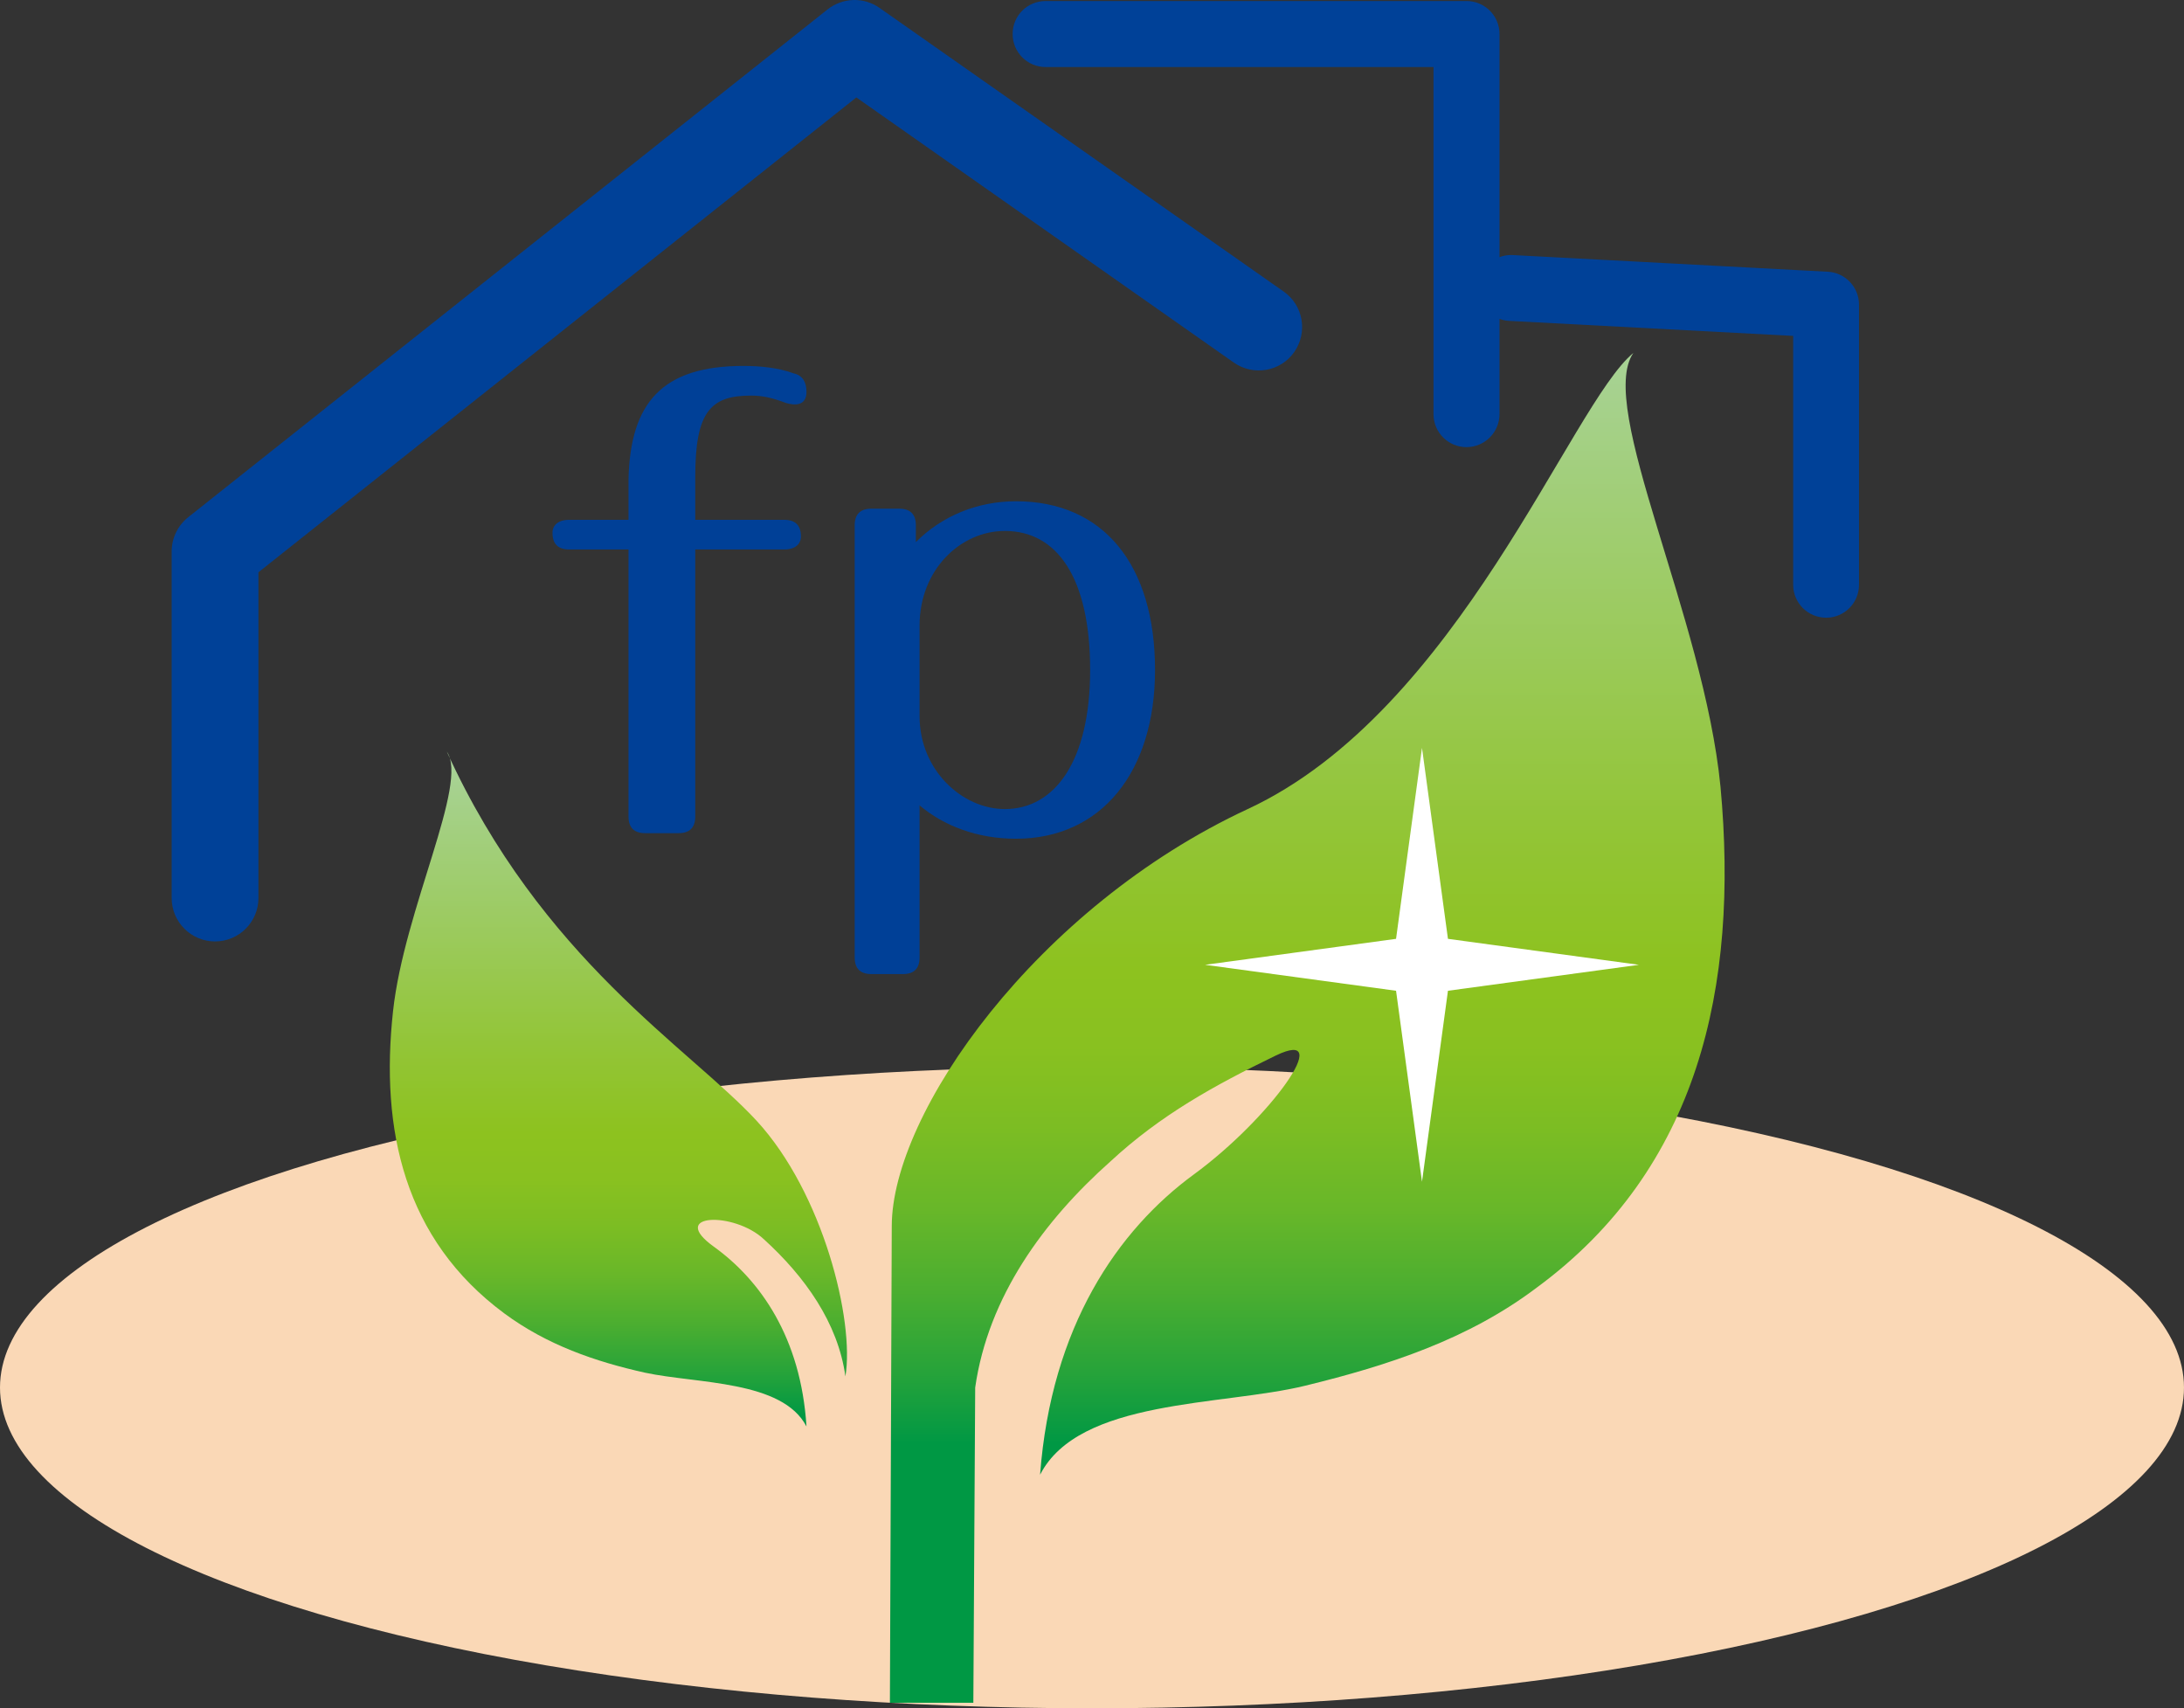
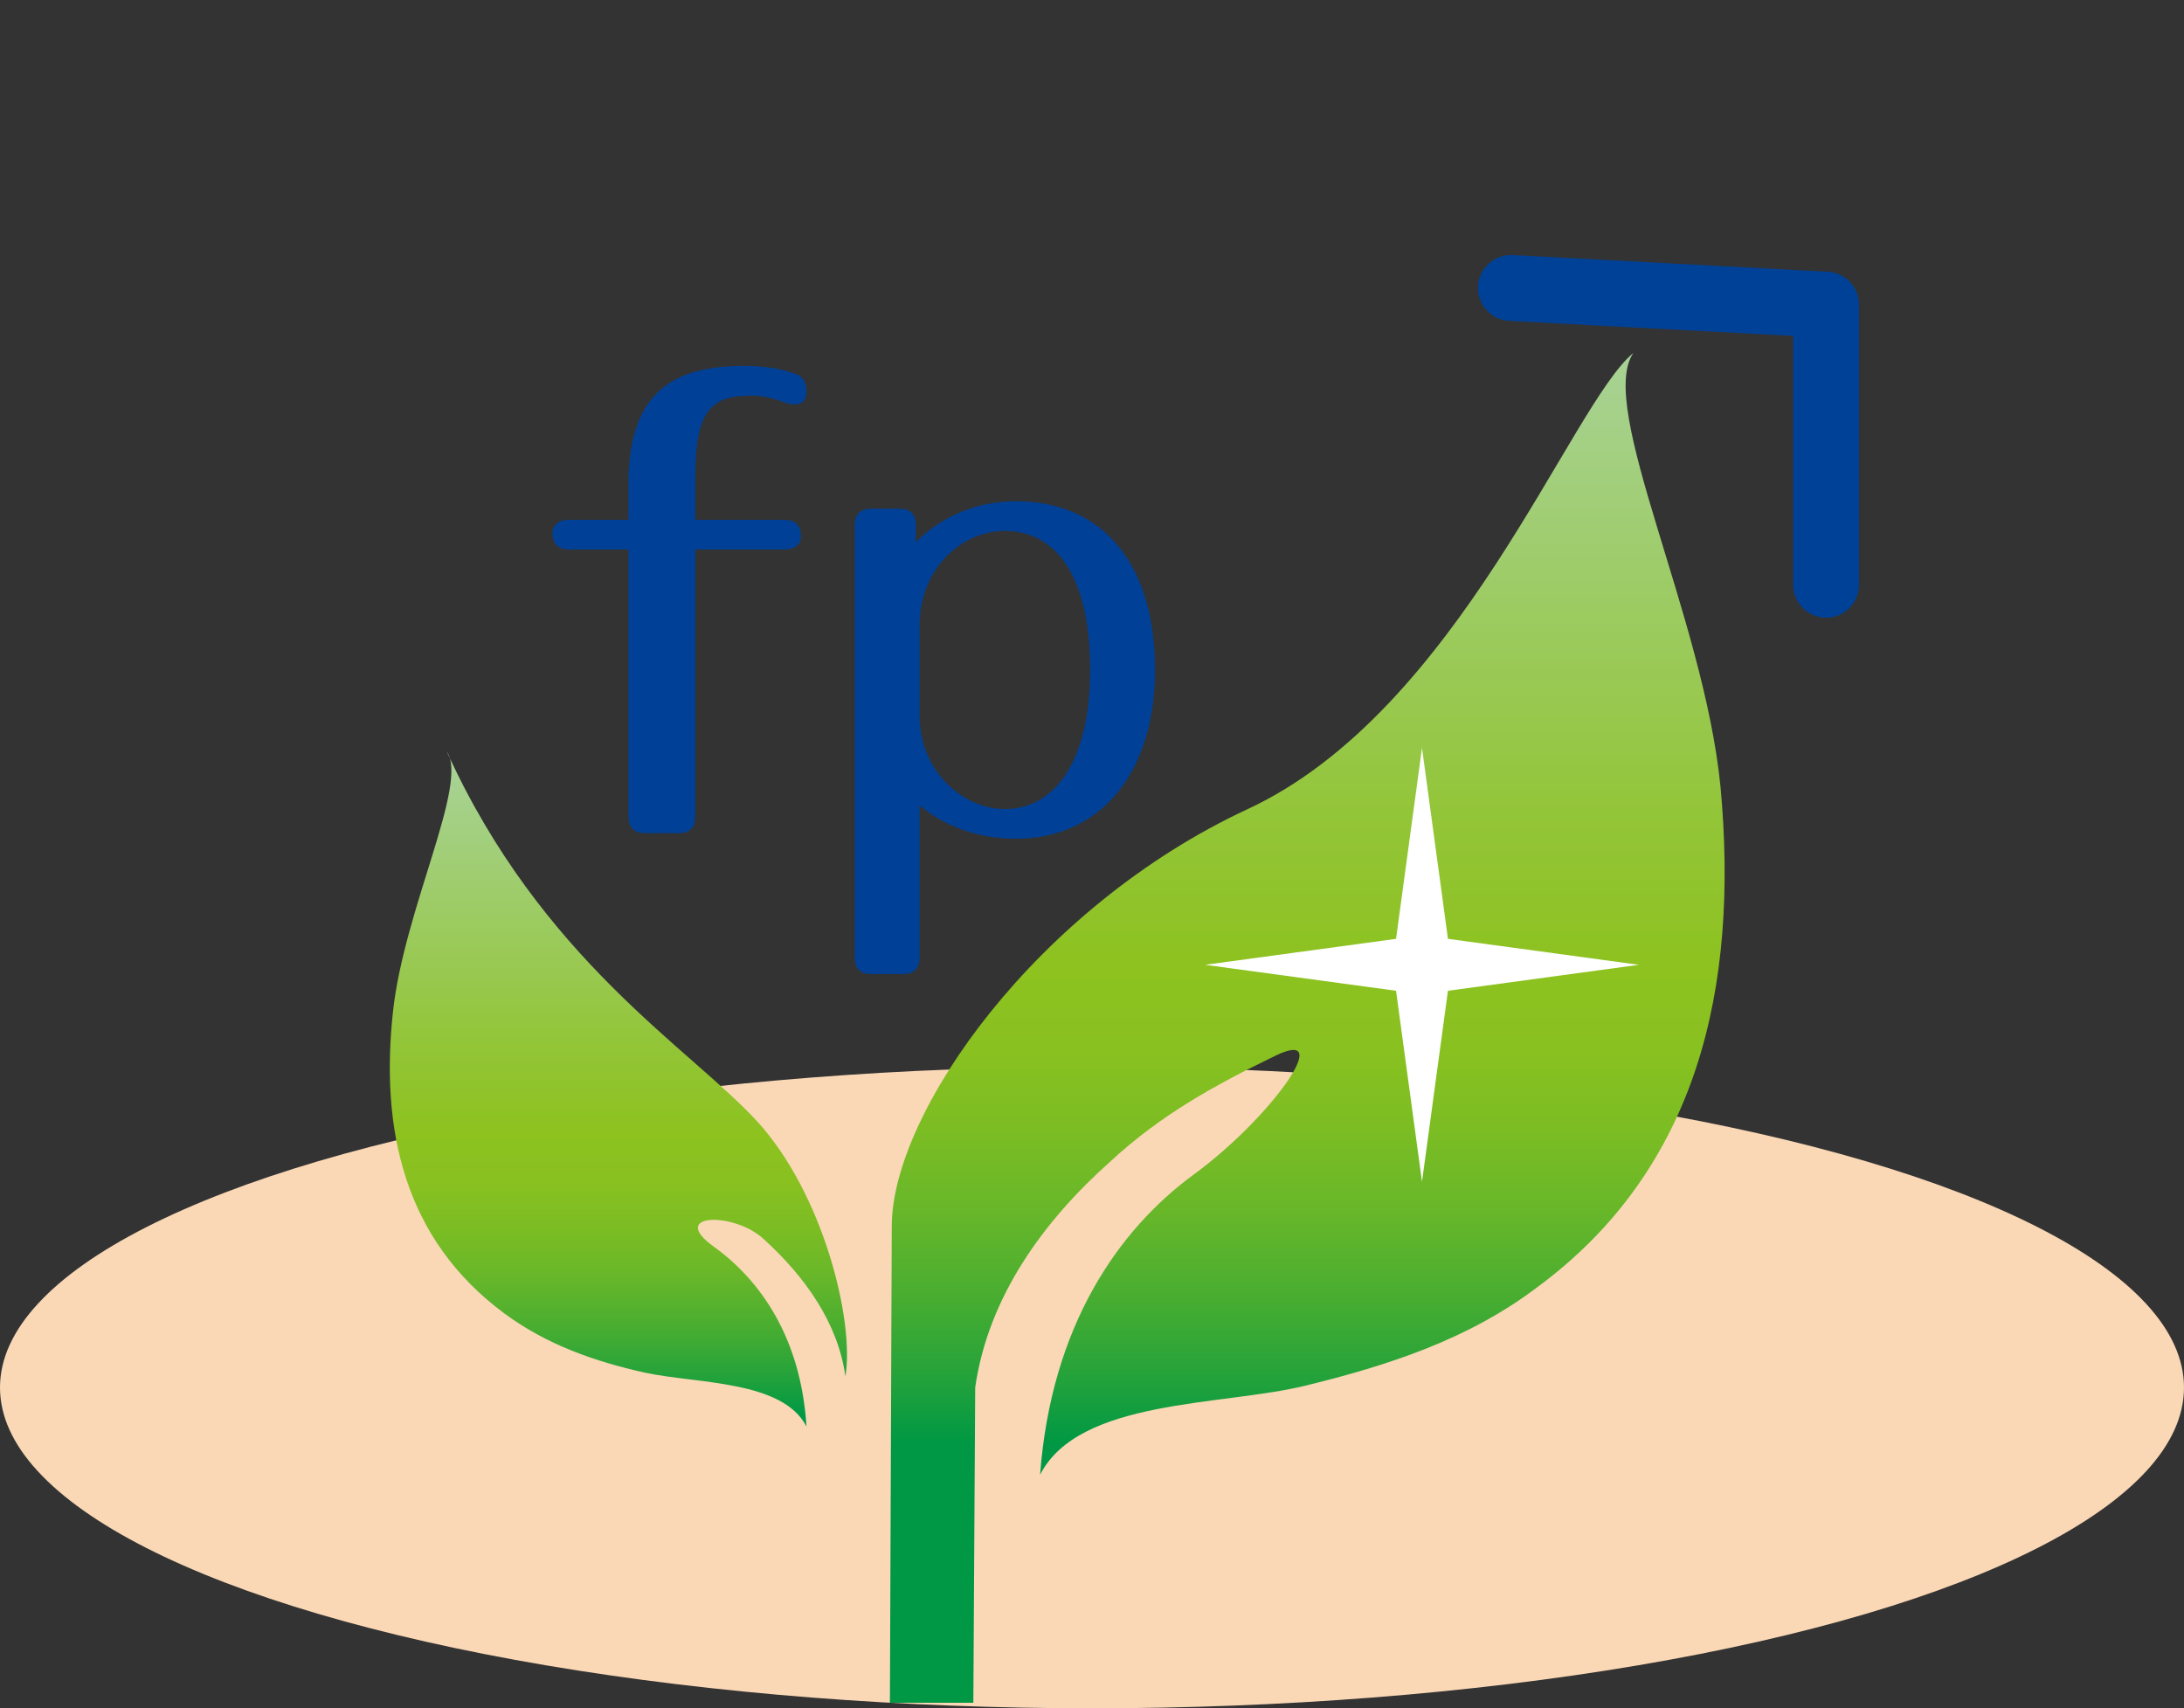
<svg xmlns="http://www.w3.org/2000/svg" xmlns:xlink="http://www.w3.org/1999/xlink" enable-background="new 5.291 191.746 270.969 211.936" height="211.936" viewBox="5.291 191.746 270.969 211.936" width="270.969">
  <rect x="5.291" y="191.746" width="270.969" height="211.936" fill="#333333" stroke="none" />
  <linearGradient id="a">
    <stop offset="0" stop-color="#fff" />
    <stop offset=".157" stop-color="#aad4a1" />
    <stop offset=".304" stop-color="#a1ce77" />
    <stop offset=".538" stop-color="#93c538" />
    <stop offset=".65" stop-color="#8dc21f" />
    <stop offset=".707" stop-color="#89c120" />
    <stop offset=".766" stop-color="#7cbd23" />
    <stop offset=".827" stop-color="#68b729" />
    <stop offset=".887" stop-color="#4bae30" />
    <stop offset=".948" stop-color="#26a33a" />
    <stop offset="1" stop-color="#009844" />
  </linearGradient>
  <linearGradient id="b" gradientUnits="userSpaceOnUse" x1="82.018" x2="82.018" xlink:href="#a" y1="267.268" y2="367.34" />
  <linearGradient id="c" gradientUnits="userSpaceOnUse" x1="167.483" x2="167.483" xlink:href="#a" y1="202.705" y2="370.846" />
  <path d="m97.53 237.143c2.07 0 4.371.23 6.211.921 1.15.229 1.61 1.149 1.61 2.3 0 1.38-.92 1.84-2.53 1.38-1.84-.689-2.99-.92-4.37-.92-5.061 0-6.901 2.07-6.901 10.121v5.291h11.041c1.381 0 2.07.689 2.07 2.07 0 .92-.689 1.609-2.07 1.609h-11.041v33.124c0 1.38-.689 2.07-2.07 2.07h-4.141c-1.38 0-2.069-.69-2.069-2.07v-33.124h-7.361c-1.38 0-2.07-.689-2.07-2.07 0-.92.69-1.609 2.07-1.609h7.361v-5.061c.229-9.431 4.139-14.032 14.26-14.032z" fill="#004097" />
  <path d="m131.344 253.935c10.812 0 17.252 7.821 17.252 20.933 0 12.651-6.67 20.932-17.252 20.932-4.83 0-8.971-1.609-11.961-4.14v18.862c0 1.38-.69 2.069-2.07 2.069h-3.91c-1.38 0-2.07-.689-2.07-2.069v-53.597c0-1.38.69-2.07 2.07-2.07h3.45c1.38 0 2.07.69 2.07 2.07v2.07c3.22-3.219 7.59-5.06 12.421-5.06zm-1.38 38.185c6.211 0 10.581-5.98 10.581-17.252 0-11.501-4.141-17.252-10.581-17.252-5.521 0-10.581 4.83-10.581 11.731v11.271c0 6.671 5.291 11.502 10.581 11.502z" fill="#004097" />
  <ellipse cx="140.775" cy="363.887" fill="#fad8b6" rx="135.484" ry="39.794" />
  <path d="m54.055 317.192c1.381-12.651 9.432-28.293 6.671-32.203 11.731 25.763 30.134 36.804 38.414 45.774 8.281 8.972 12.191 24.843 11.041 31.744-.92-6.671-5.061-12.422-10.121-17.022-3.68-3.45-11.961-3.22-6.21.921 5.75 4.14 10.811 11.271 11.501 22.312-2.99-5.75-13.571-5.29-20.013-6.67-6.21-1.381-12.19-3.451-17.481-7.361-12.421-9.202-15.411-22.773-13.802-37.495" fill="url(#b)" />
  <path d="m218.754 289.359c-2.07-21.162-15.412-47.155-10.812-53.825-7.821 6.44-21.622 44.395-47.845 56.586-26.224 12.191-44.165 37.724-44.165 51.756l-.23 59.116h10.352l.229-39.104c1.61-11.271 8.512-20.702 16.792-28.063 6.211-5.75 12.882-9.431 20.473-13.111s-.69 7.821-10.121 14.722c-9.432 6.901-17.712 18.862-19.092 37.265 4.83-9.432 22.542-8.512 32.894-11.042 10.351-2.53 20.241-5.75 28.753-12.19 20.011-14.724 25.071-37.267 22.772-62.11z" fill="url(#c)" />
  <g fill="#004198">
-     <path d="m31.973 308.544c-2.968 0-5.383-2.415-5.383-5.383v-43.015c0-1.633.76-3.197 2.024-4.21l79.358-63.026c1.863-1.472 4.485-1.564 6.44-.184l50.146 35.193c2.438 1.702 3.014 5.061 1.312 7.499s-5.061 3.013-7.499 1.311l-46.833-32.894-74.183 58.91v40.415c.001 2.969-2.414 5.384-5.382 5.384z" />
    <path d="m231.865 268.381c-2.255 0-4.095-1.816-4.095-4.094v-30.869l-35.24-1.863c-2.254-.115-3.979-2.048-3.864-4.302s2.094-3.979 4.302-3.864l39.104 2.07c2.162.114 3.864 1.909 3.864 4.071v34.733c.023 2.278-1.817 4.118-4.071 4.118z" />
-     <path d="m187.24 247.219c-2.254 0-4.095-1.817-4.095-4.094v-43.061h-48.121c-2.254 0-4.095-1.817-4.095-4.095s1.817-4.095 4.095-4.095h52.216c2.254 0 4.095 1.817 4.095 4.095v47.155c0 2.255-1.841 4.095-4.095 4.095z" />
  </g>
  <path d="m178.499 308.221 3.22-23.692 3.22 23.692 23.694 3.221-23.694 3.22-3.22 23.692-3.22-23.692-23.693-3.22z" fill="#fff" />
</svg>